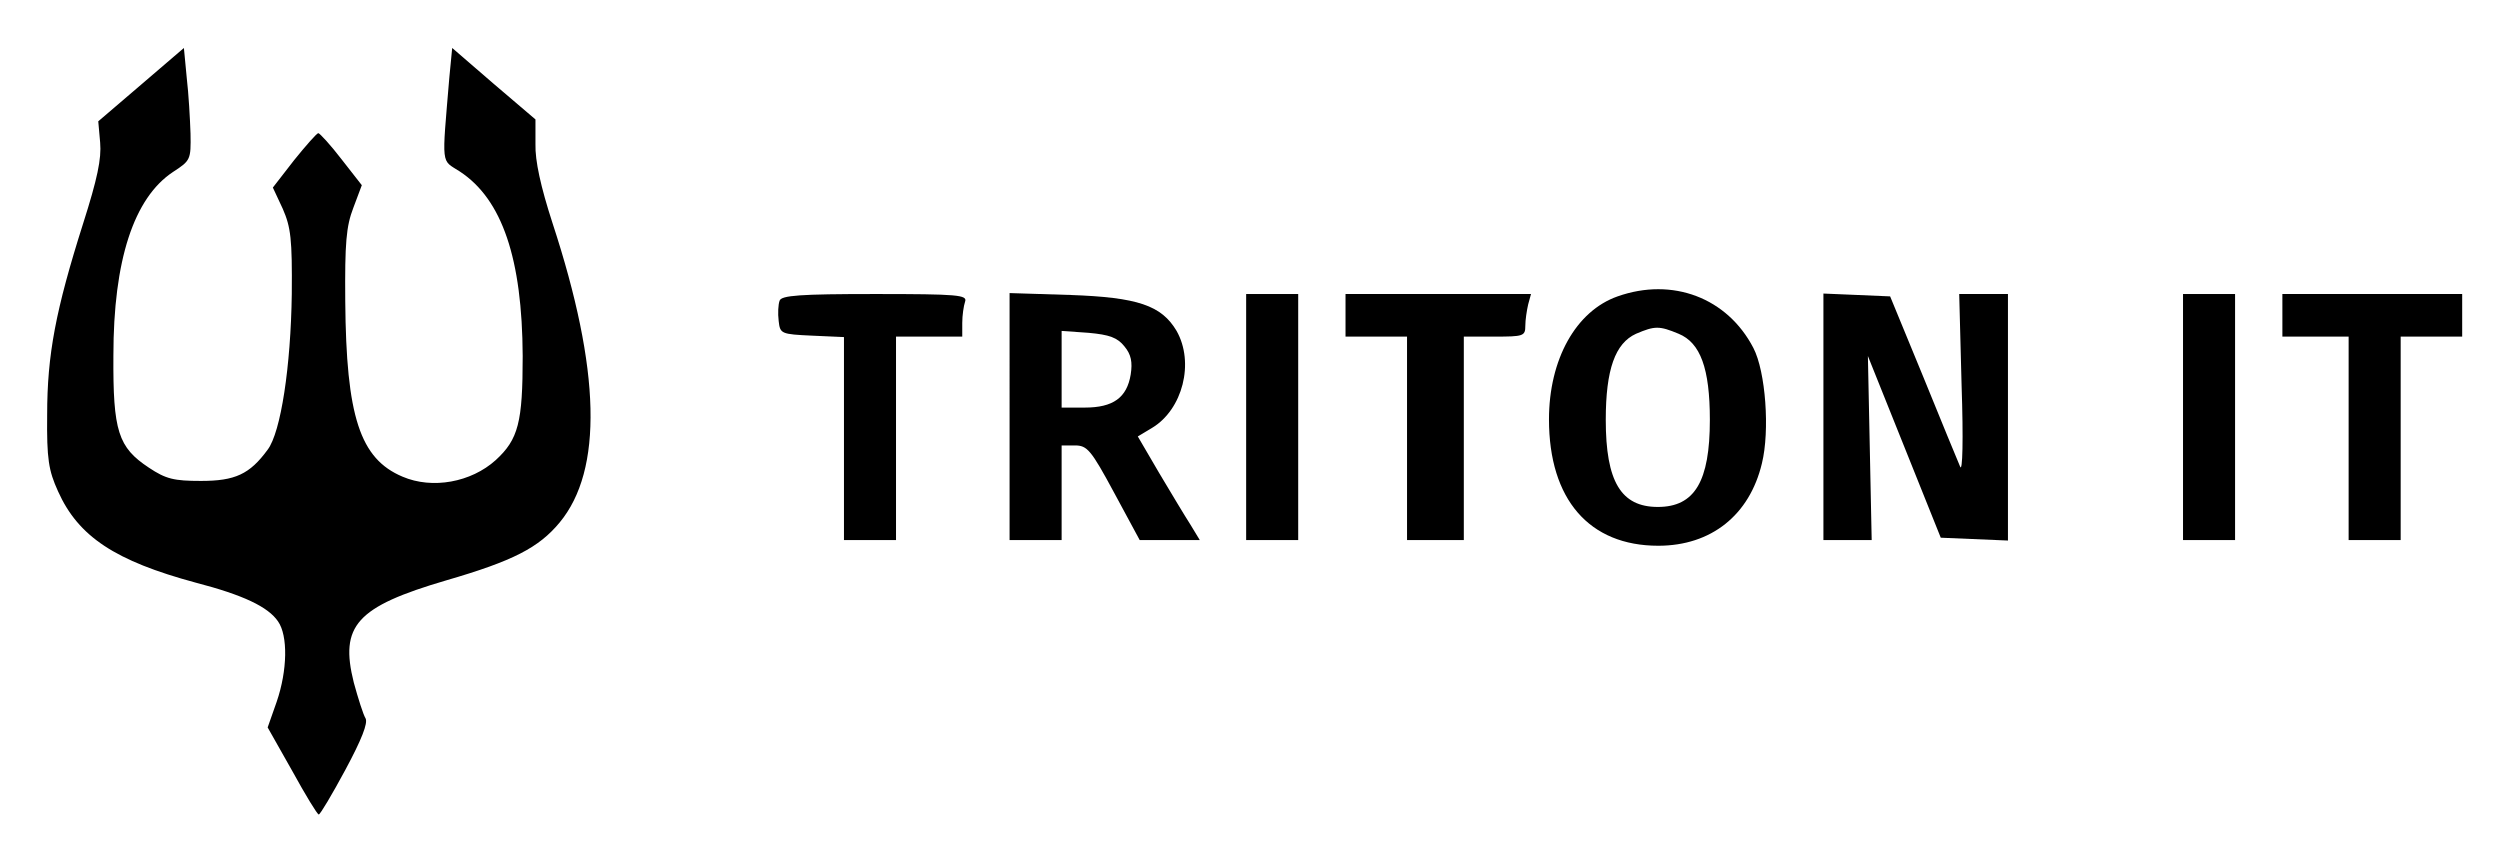
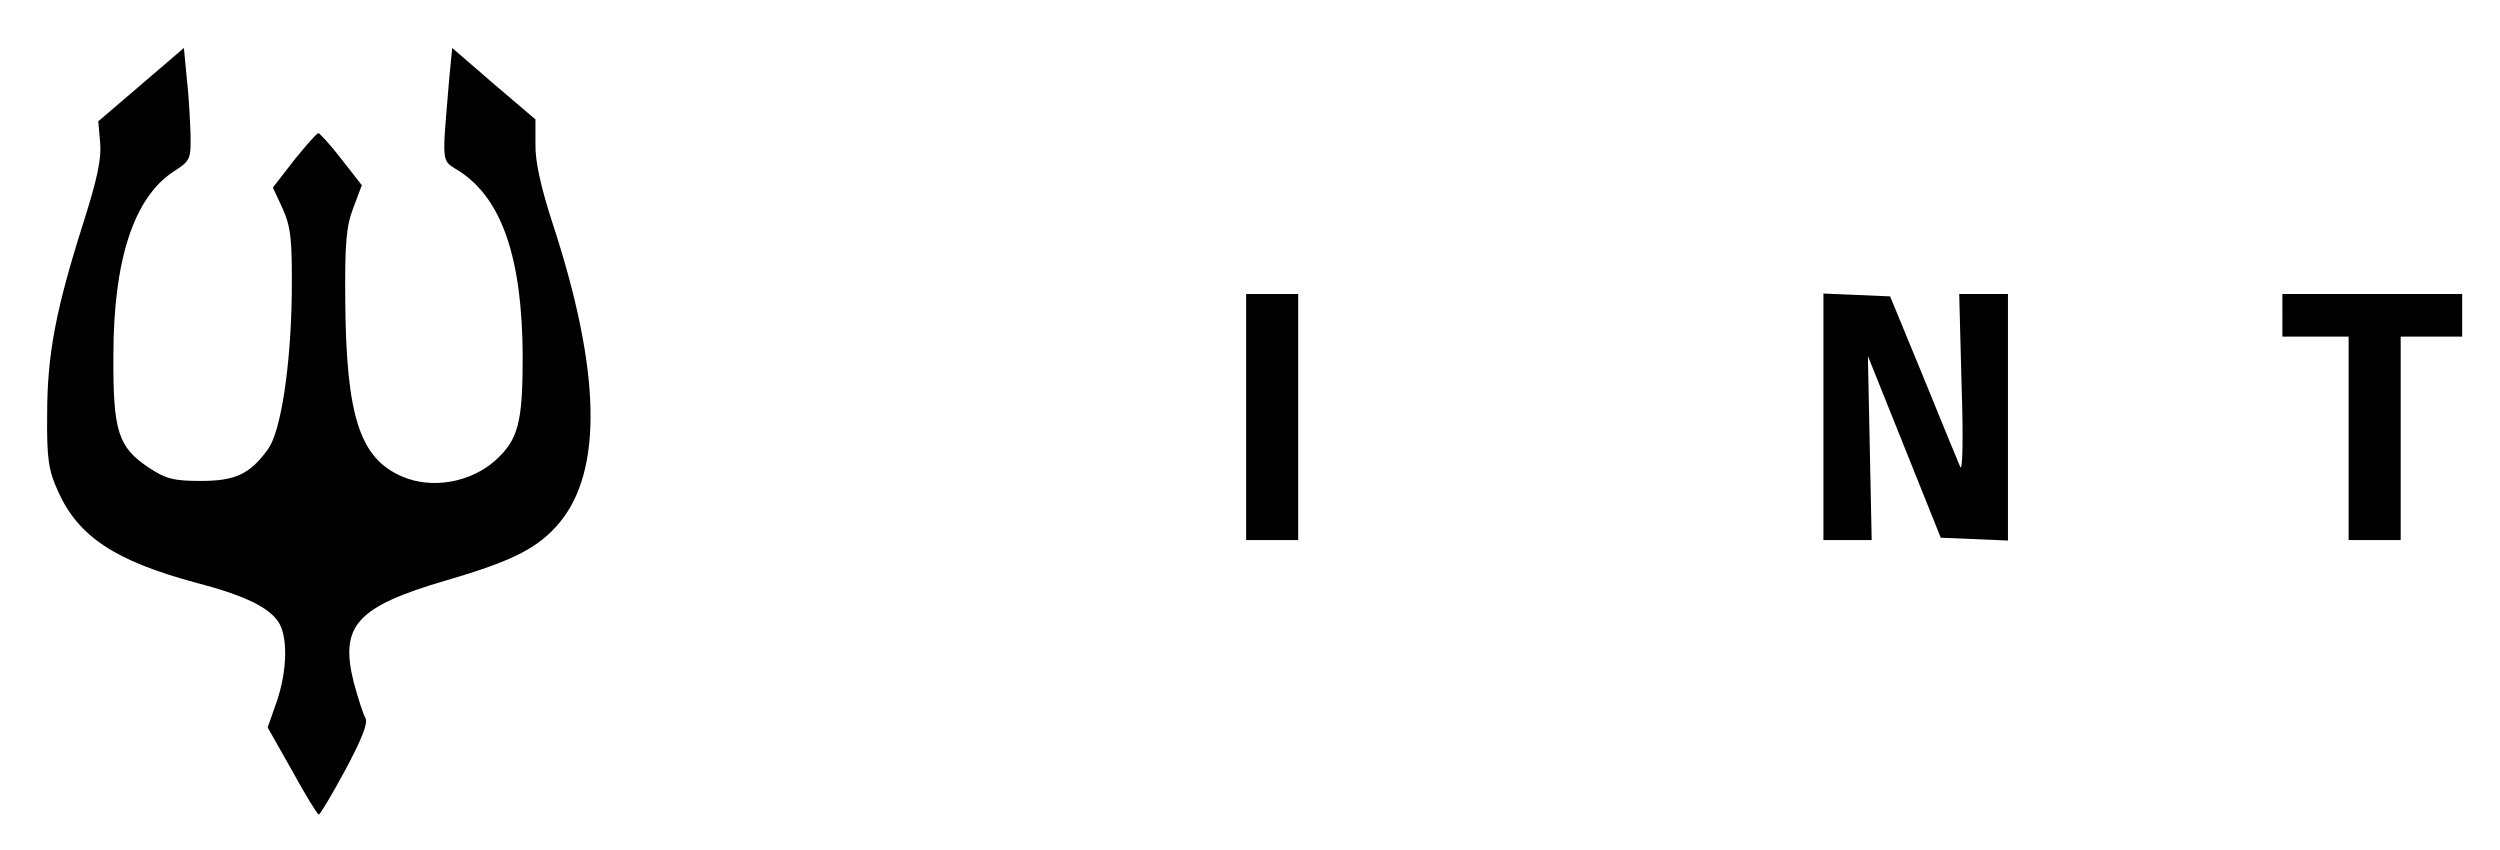
<svg xmlns="http://www.w3.org/2000/svg" version="1.0" width="1062pt" height="361pt" viewBox="0 0 1062 361" preserveAspectRatio="xMidYMid" id="svg9">
  <defs id="defs9" />
  <g transform="matrix(0.201,0,0,-0.201,16.818,346)" fill="#000000" stroke="none" id="g9" style="stroke-width:0.498">
    <path d="m 214,1542 -90,-77 4,-45 c 3,-34 -6,-77 -36,-171 C 34,1066 16,972 16,845 15,751 19,727 39,683 82,587 160,536 330,490 430,464 483,439 504,408 525,378 524,305 501,238 l -19,-54 52,-92 c 28,-51 53,-92 56,-92 3,0 28,42 56,94 35,65 48,99 43,109 -5,8 -16,43 -25,76 -30,120 5,160 196,216 141,41 195,69 239,122 92,111 87,322 -15,633 -25,77 -37,132 -36,167 v 52 l -88,75 -88,76 -6,-62 c -16,-192 -18,-173 22,-199 90,-59 132,-185 133,-390 0,-140 -9,-176 -57,-220 -52,-47 -134,-62 -197,-35 -90,38 -119,127 -121,371 -1,123 2,158 17,197 l 18,48 -43,55 c -23,30 -46,55 -49,55 -3,0 -26,-26 -51,-57 l -45,-58 21,-45 c 17,-39 20,-64 19,-180 -2,-152 -23,-292 -51,-329 -38,-52 -69,-66 -141,-66 -57,0 -74,4 -110,28 -65,43 -76,77 -75,237 0,201 43,333 126,388 37,24 38,26 37,81 -1,31 -4,84 -8,118 l -6,63 z" id="path1" style="stroke-width:0.498" />
-     <path d="m 3335,1095 c -88,-31 -145,-133 -145,-260 0,-169 85,-267 231,-267 112,0 193,65 219,174 17,69 8,194 -18,244 -55,106 -171,150 -287,109 z m 129,-79 c 46,-19 66,-73 66,-182 0,-130 -32,-184 -110,-184 -78,0 -110,54 -110,184 0,107 20,162 64,182 40,17 49,17 90,0 z" id="path2" style="stroke-width:0.498" />
-     <path d="m 1564,1086 c -3,-8 -4,-27 -2,-43 3,-27 5,-28 71,-31 l 67,-3 V 795 580 h 55 55 v 215 215 h 70 70 v 29 c 0,16 3,36 6,45 5,14 -15,16 -190,16 -160,0 -198,-3 -202,-14 z" id="path3" style="stroke-width:0.498" />
-     <path d="M 2050,841 V 580 h 55 55 v 100 100 h 28 c 26,0 34,-9 83,-100 l 54,-100 h 63 64 l -20,33 c -11,17 -41,67 -66,109 l -45,77 30,18 c 65,39 90,138 52,205 -32,54 -82,71 -225,76 l -128,4 z m 243,148 c 14,-17 17,-33 13,-59 -8,-49 -37,-70 -97,-70 h -49 v 81 81 l 57,-4 c 44,-4 61,-10 76,-29 z" id="path4" style="stroke-width:0.498" />
    <path d="M 2550,840 V 580 h 55 55 v 260 260 h -55 -55 z" id="path5" style="stroke-width:0.498" />
-     <path d="m 2760,1055 v -45 h 65 65 V 795 580 h 60 60 v 215 215 h 65 c 61,0 65,1 65,23 0,12 3,32 6,45 l 6,22 h -196 -196 z" id="path6" style="stroke-width:0.498" />
    <path d="M 3770,840 V 580 h 51 51 l -4,195 -4,194 77,-192 77,-192 71,-3 71,-3 v 261 260 h -52 -51 l 5,-192 c 4,-118 2,-185 -3,-173 -5,11 -40,97 -78,190 l -70,170 -70,3 -71,3 z" id="path7" style="stroke-width:0.498" />
-     <path d="M 4530,840 V 580 h 55 55 v 260 260 h -55 -55 z" id="path8" style="stroke-width:0.498" />
    <path d="m 4740,1055 v -45 h 70 70 V 795 580 h 55 55 v 215 215 h 65 65 v 45 45 h -190 -190 z" id="path9" style="stroke-width:0.498" />
  </g>
</svg>